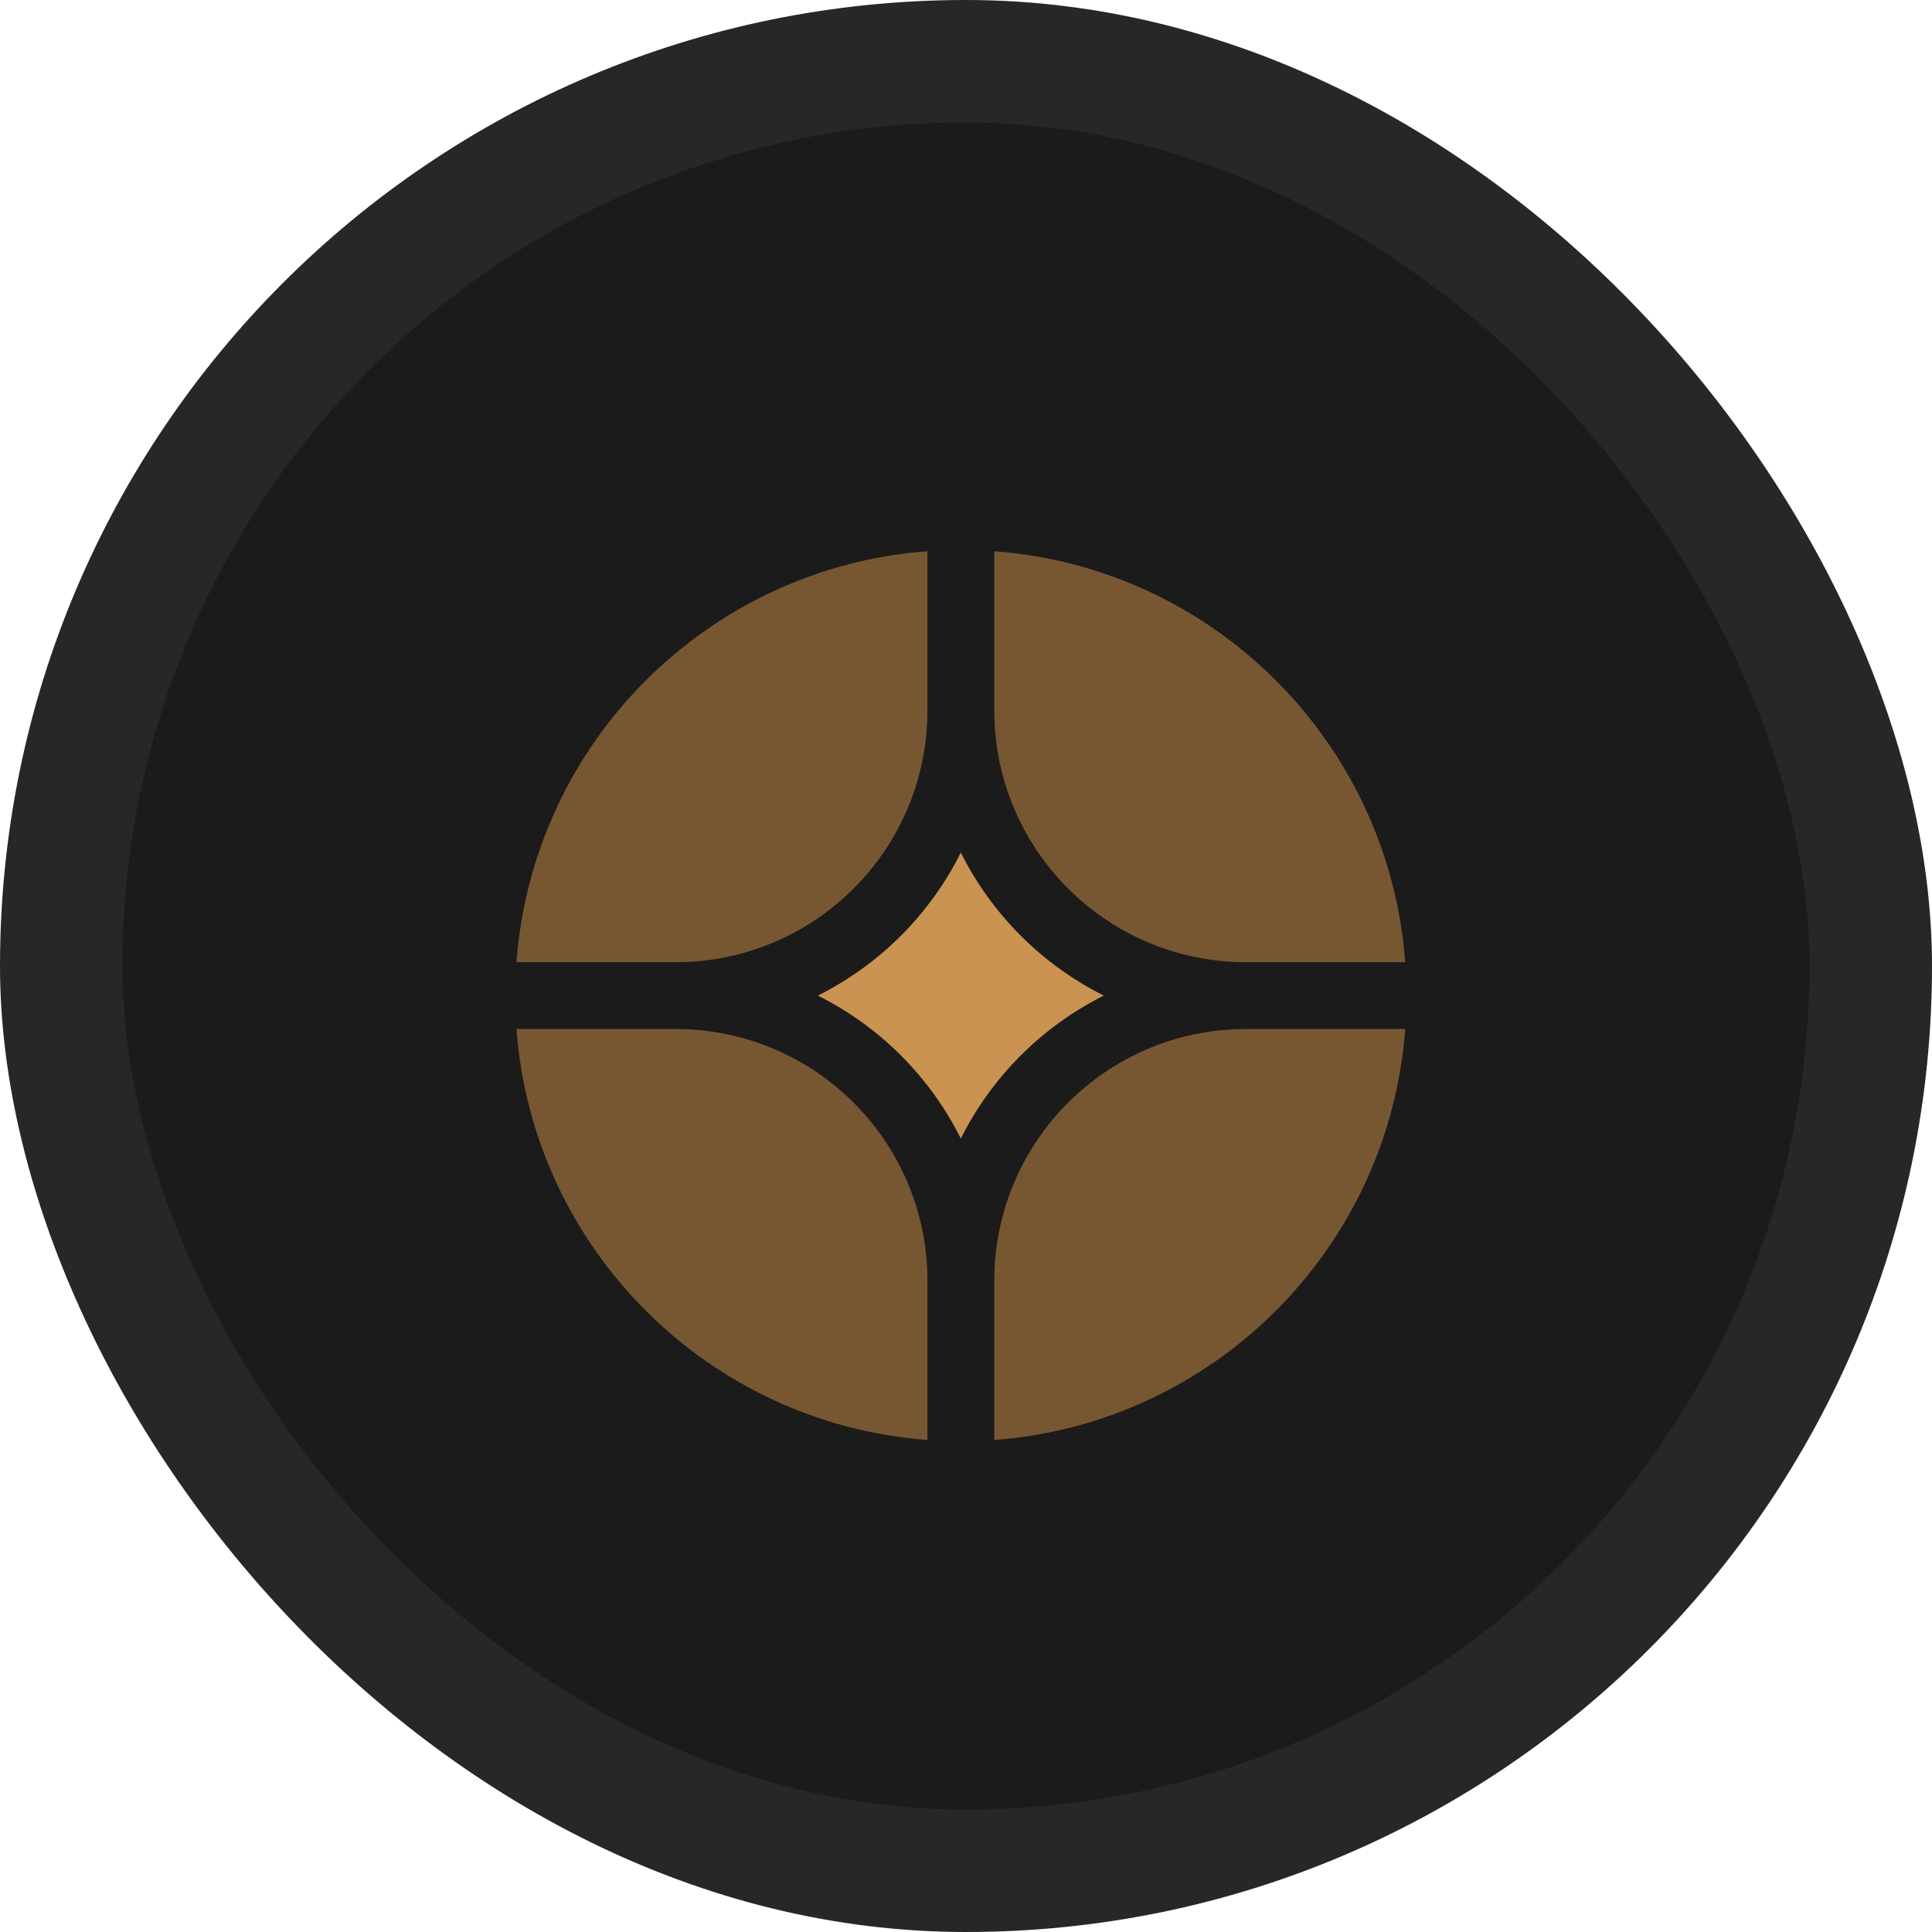
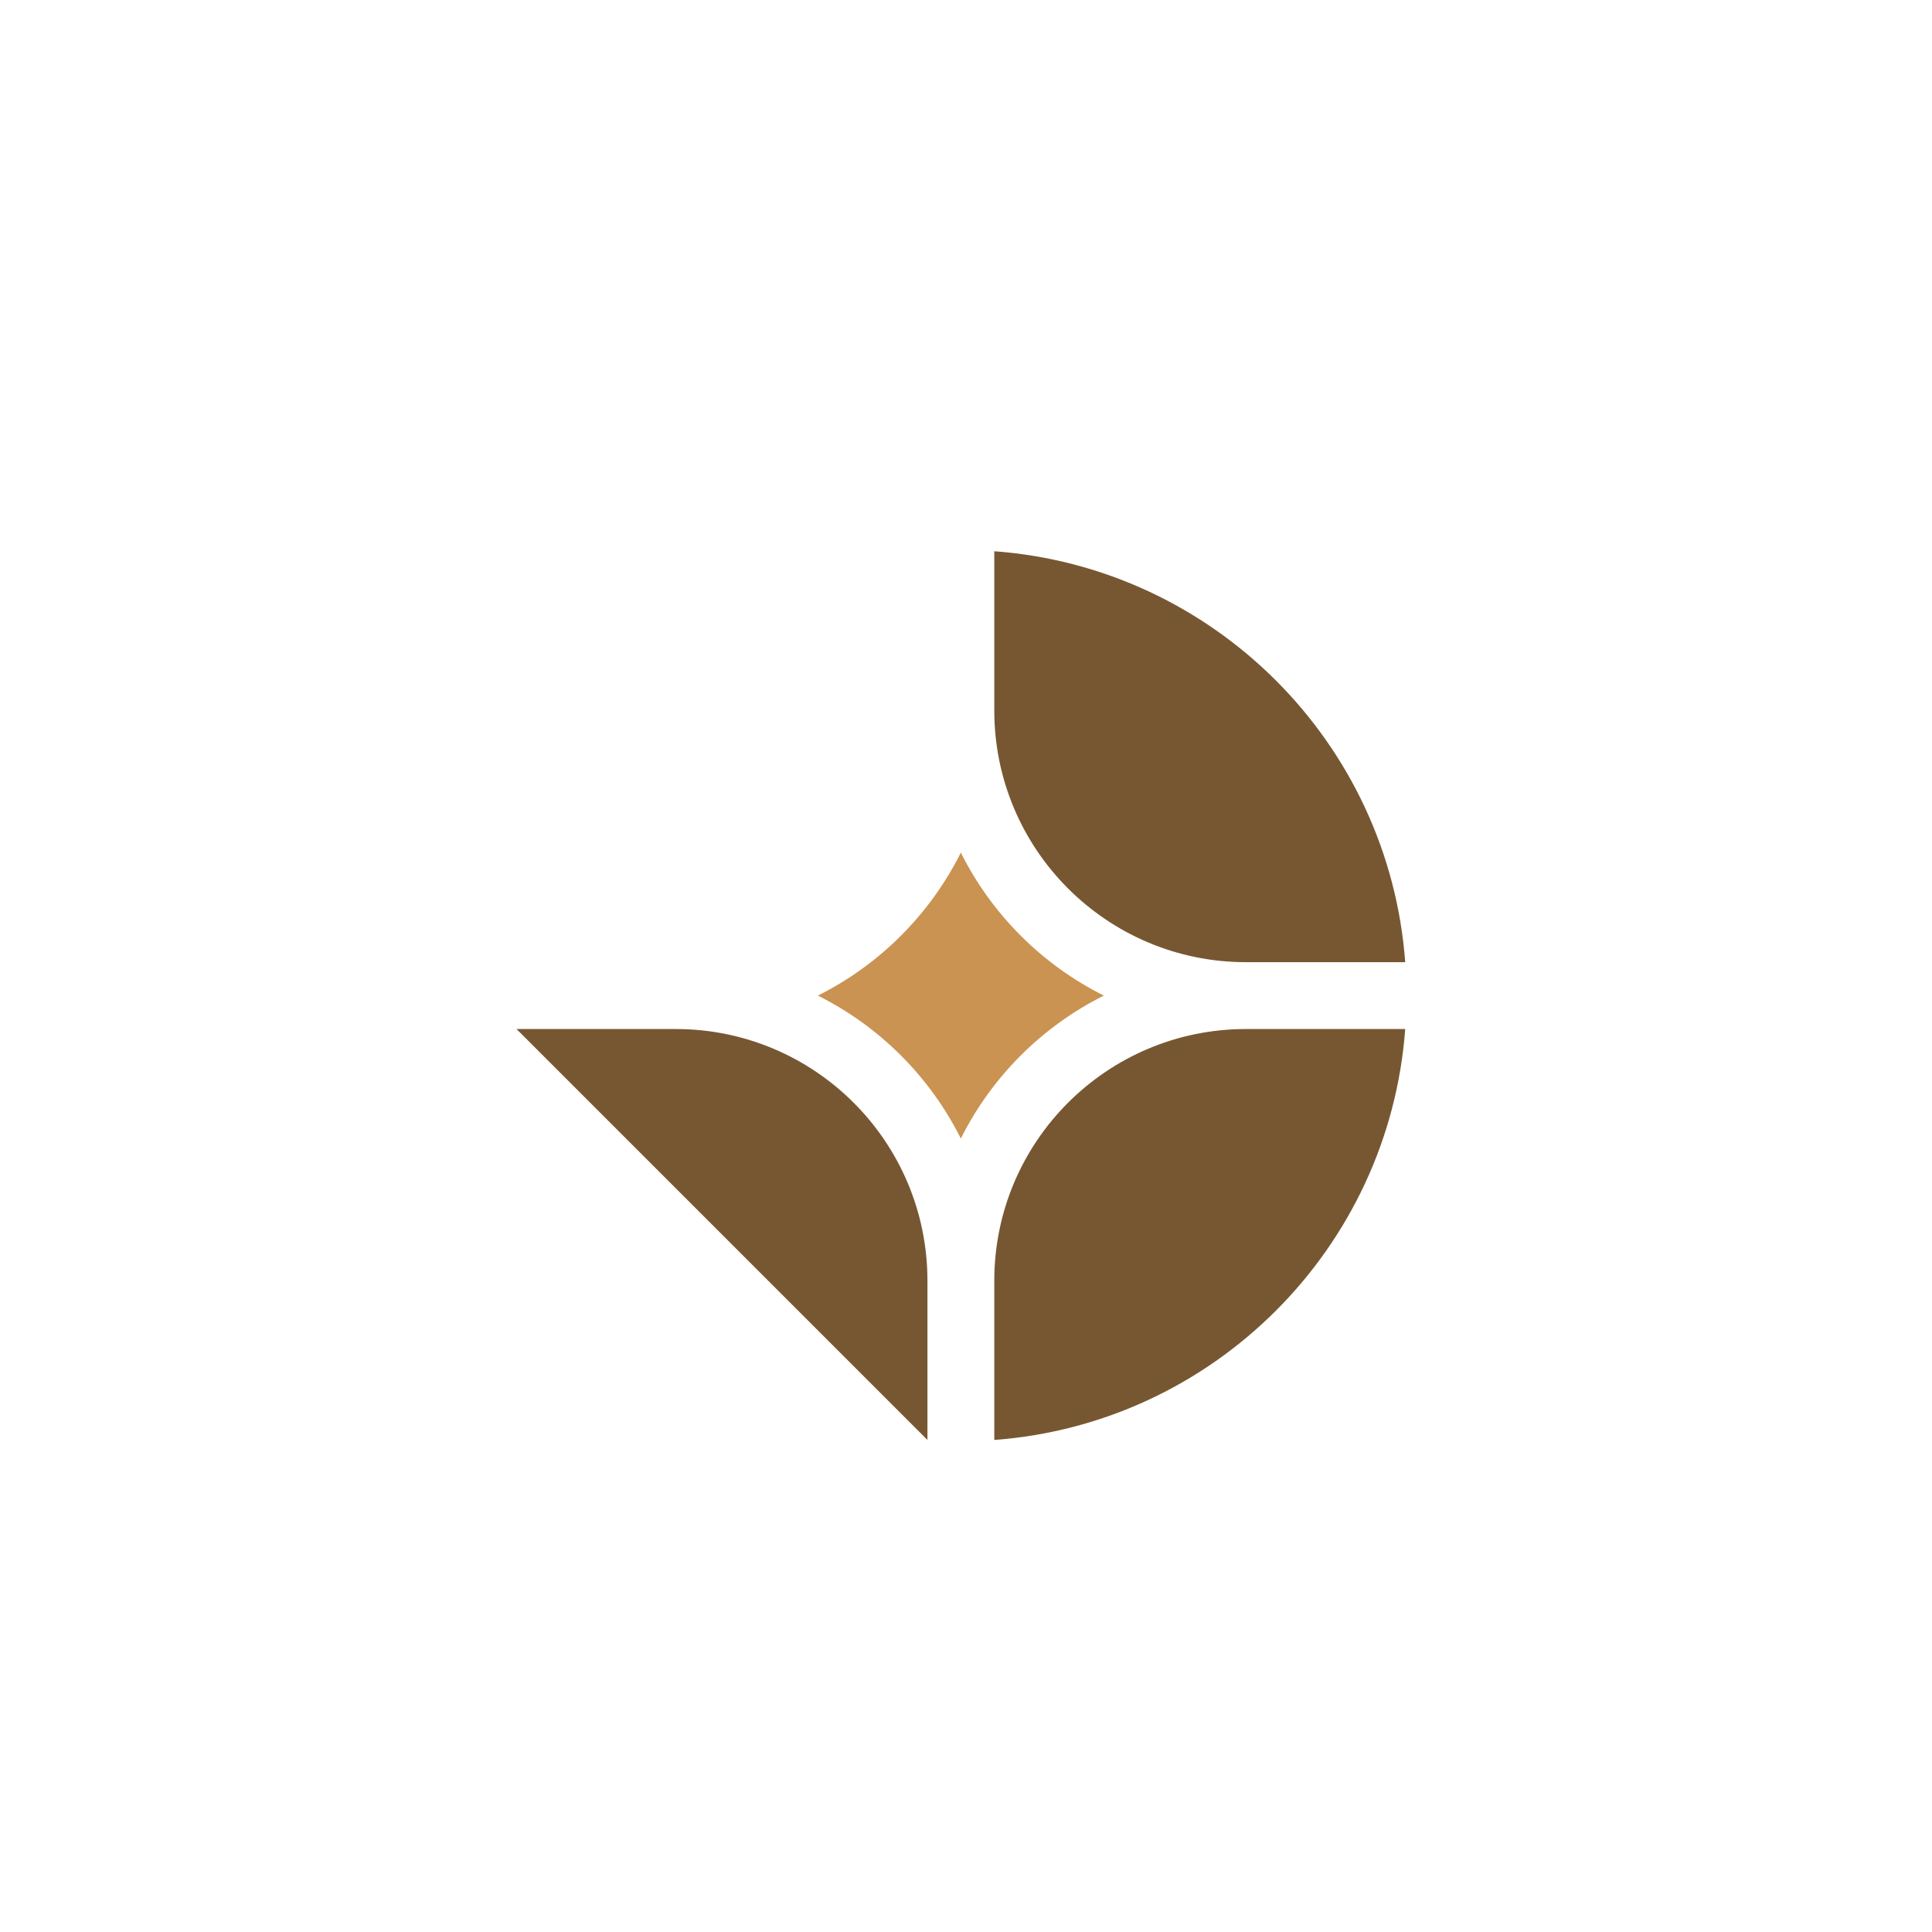
<svg xmlns="http://www.w3.org/2000/svg" width="50" height="50" viewBox="0 0 50 50" fill="none">
  <g filter="url(#filter0_i_82_1902)">
-     <rect width="50" height="50" rx="25" fill="#272727" />
-     <rect x="3.17" y="3.17" width="43.66" height="43.66" rx="21.83" fill="#131313" fill-opacity="0.6" />
    <path d="M36.367 26.631H32.247C28.648 26.631 25.732 29.548 25.732 33.146V37.266C31.411 36.844 35.945 32.31 36.367 26.631Z" fill="#775732" />
-     <path d="M24.002 37.266V33.146C24.002 29.548 21.085 26.631 17.486 26.631H13.367C13.788 32.31 18.322 36.844 24.002 37.266Z" fill="#775732" />
+     <path d="M24.002 37.266V33.146C24.002 29.548 21.085 26.631 17.486 26.631H13.367Z" fill="#775732" />
    <path d="M36.367 24.901C35.945 19.221 31.411 14.687 25.732 14.266V18.385C25.732 21.984 28.648 24.901 32.247 24.901H36.367Z" fill="#775732" />
-     <path d="M24.002 14.266C18.322 14.687 13.788 19.221 13.367 24.901H17.486C21.085 24.901 24.002 21.984 24.002 18.385V14.266Z" fill="#775732" />
    <path d="M21.166 25.766C22.765 24.967 24.068 23.664 24.866 22.065C25.665 23.664 26.968 24.967 28.567 25.766C26.968 26.564 25.665 27.867 24.866 29.466C24.068 27.867 22.765 26.564 21.166 25.766Z" fill="#CA9352" />
  </g>
  <defs>
    <filter id="filter0_i_82_1902" x="0" y="0" width="50" height="50" filterUnits="userSpaceOnUse" color-interpolation-filters="sRGB">
      <feFlood flood-opacity="0" result="BackgroundImageFix" />
      <feBlend mode="normal" in="SourceGraphic" in2="BackgroundImageFix" result="shape" />
      <feColorMatrix in="SourceAlpha" type="matrix" values="0 0 0 0 0 0 0 0 0 0 0 0 0 0 0 0 0 0 127 0" result="hardAlpha" />
      <feOffset />
      <feGaussianBlur stdDeviation="0.568" />
      <feComposite in2="hardAlpha" operator="arithmetic" k2="-1" k3="1" />
      <feColorMatrix type="matrix" values="0 0 0 0 1 0 0 0 0 1 0 0 0 0 1 0 0 0 0.44 0" />
      <feBlend mode="normal" in2="shape" result="effect1_innerShadow_82_1902" />
    </filter>
  </defs>
</svg>